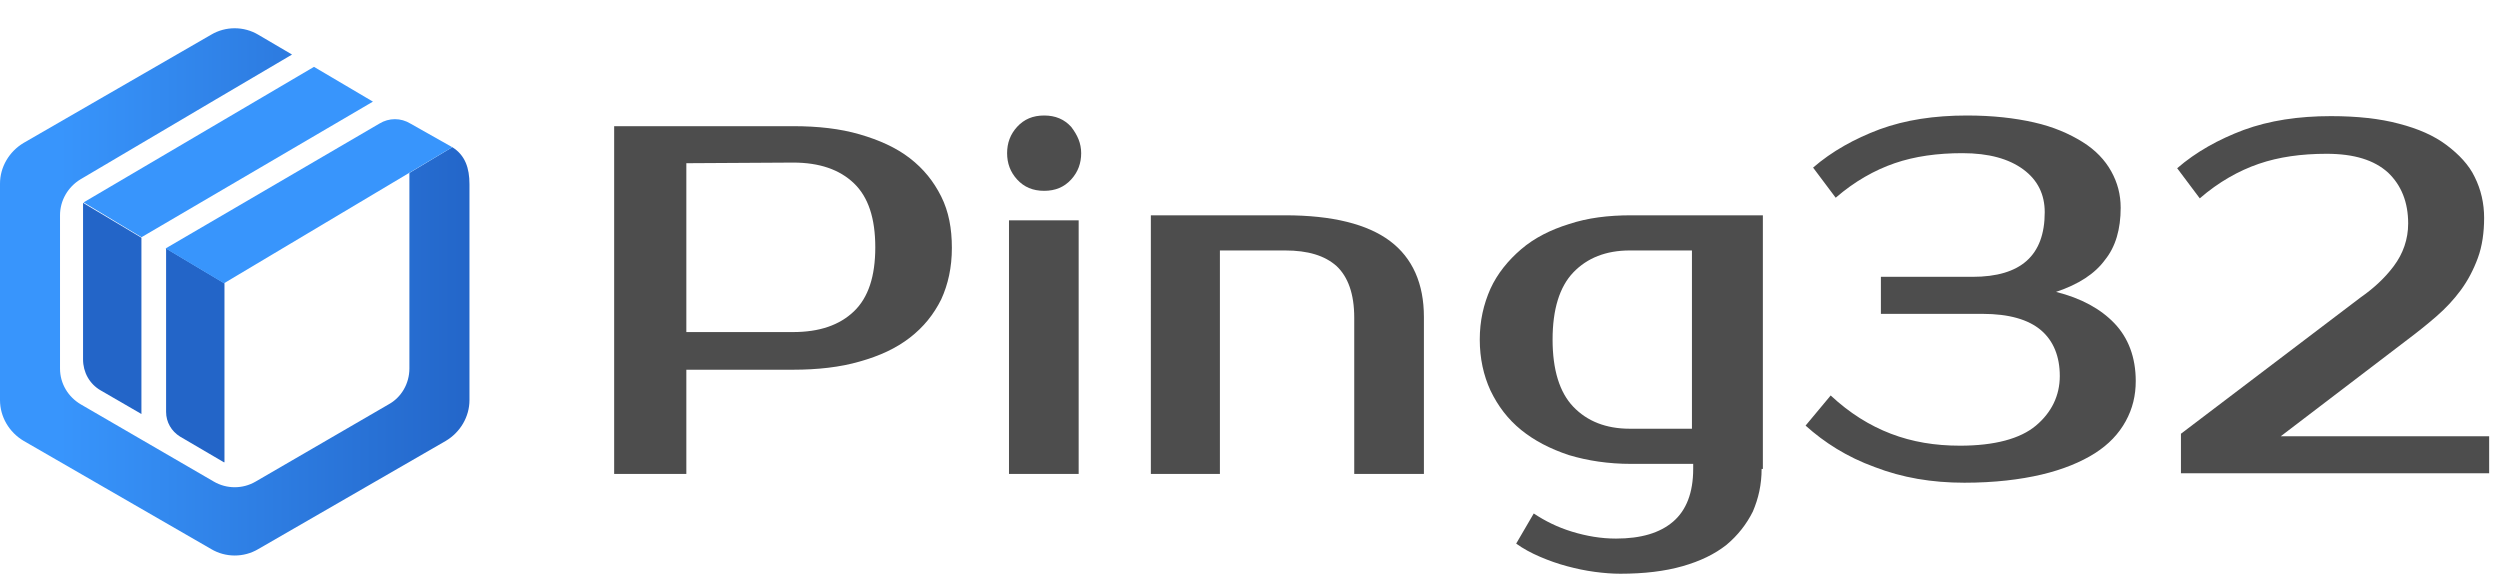
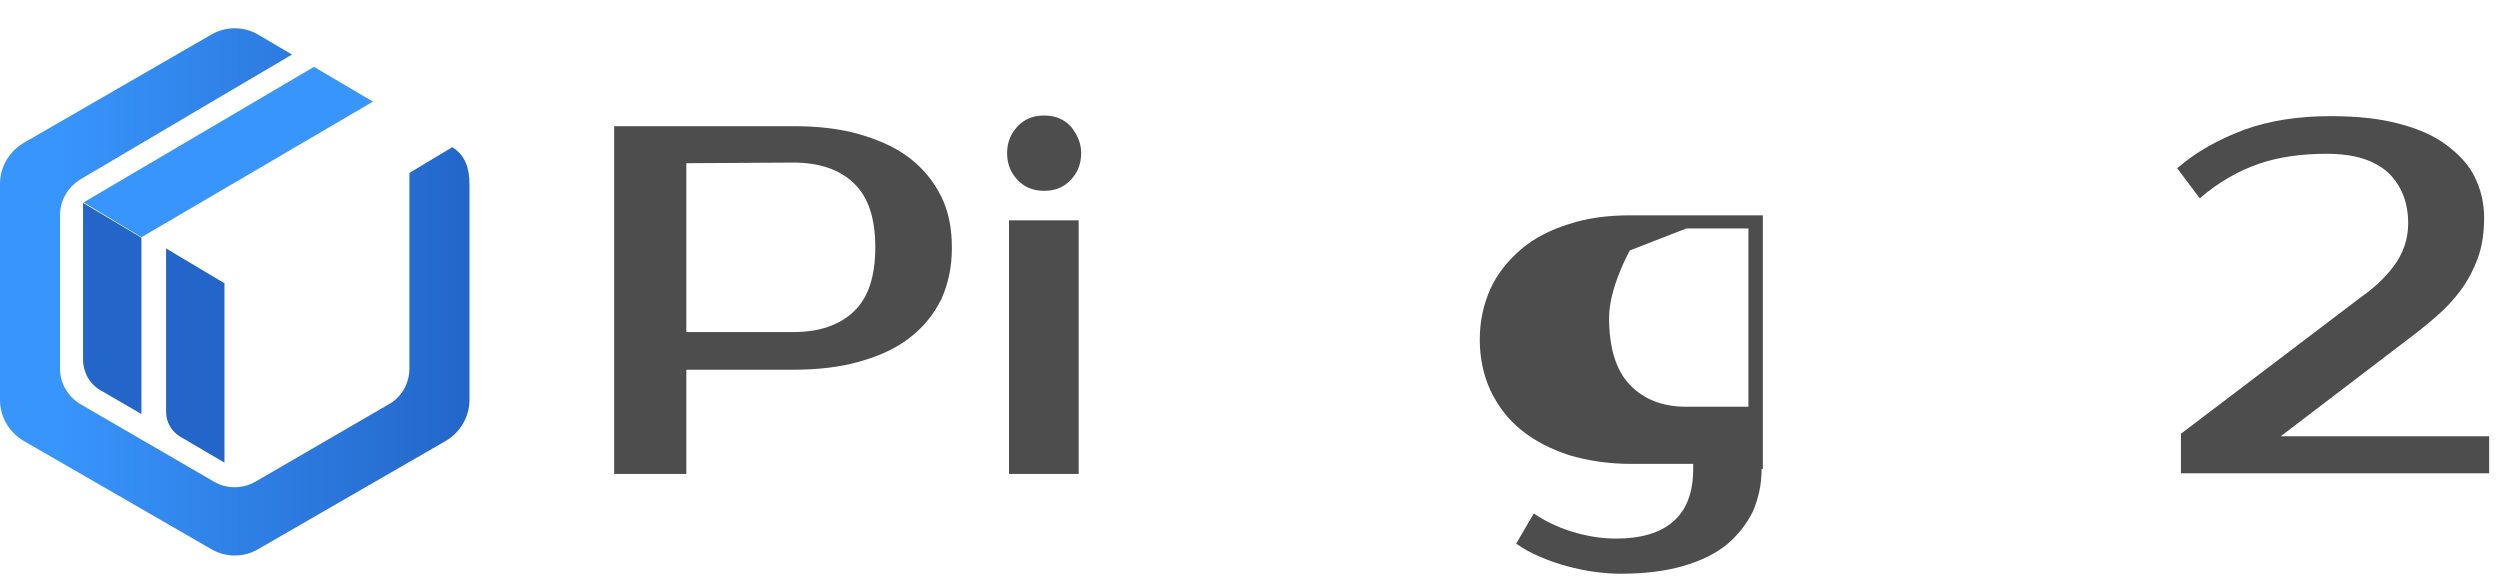
<svg xmlns="http://www.w3.org/2000/svg" id="_图层_1" data-name=" 图层 1" viewBox="0 0 398.27 93">
  <defs>
    <style>
      .cls-1 {
        fill: #2365c8;
      }

      .cls-2 {
        fill: #3895fc;
      }

      .cls-3 {
        fill: #4d4d4d;
      }

      .cls-4 {
        fill: url(#_未命名的渐变);
      }
    </style>
    <linearGradient id="_未命名的渐变" data-name="未命名的渐变" x1="9.49" y1="-881.96" x2="76.13" y2="-881.96" gradientTransform="translate(0 -835.46) scale(1 -1)" gradientUnits="userSpaceOnUse">
      <stop offset="0" stop-color="#3895fc" />
      <stop offset="1" stop-color="#2365c8" />
    </linearGradient>
  </defs>
  <g>
    <path class="cls-1" d="M22.54,65.96l-6.49-3.76c-1.79-1.02-2.82-2.9-2.82-4.95v-24.93l9.3,5.55v28.09Z" />
    <path class="cls-1" d="M35.68,73.65l-7-4.1c-1.37-.85-2.22-2.3-2.22-3.93v-26.04l9.3,5.55v28.51h-.09Z" />
    <path class="cls-4" d="M72.05,23.45l-6.83,4.1v31.16c0,2.39-1.28,4.61-3.33,5.72l-21.17,12.29c-2.05,1.2-4.61,1.2-6.66,0l-21.17-12.29c-2.05-1.2-3.33-3.33-3.33-5.72v-24.41c0-2.39,1.28-4.52,3.24-5.72l21.68-12.8,12.04-7.09-5.38-3.16c-2.3-1.37-5.21-1.37-7.51,0L3.76,22.77c-2.3,1.37-3.76,3.84-3.76,6.49V63.74c0,2.65,1.45,5.12,3.76,6.49l29.88,17.24c2.3,1.37,5.21,1.37,7.51,0l29.88-17.24c2.3-1.37,3.76-3.84,3.76-6.49V29.34c0-2.56-.68-4.61-2.73-5.89h0Z" />
-     <path class="cls-2" d="M35.68,45.13l-9.3-5.55L60.44,19.69c1.54-.94,3.41-.94,4.95,0l6.66,3.76-36.37,21.68h0Z" />
    <polygon class="cls-2" points="22.54 37.79 13.32 32.24 50.02 10.65 59.41 16.19 22.54 37.79" />
  </g>
  <g>
    <path class="cls-3" d="M126.34,20.1c4,0,7.5,.4,10.6,1.3s5.8,2.1,8,3.8c2.2,1.7,3.8,3.7,5,6.1,1.2,2.4,1.7,5.1,1.7,8.2s-.6,5.8-1.7,8.2c-1.2,2.4-2.8,4.4-5,6.1-2.2,1.7-4.8,2.9-8,3.8-3.1,.9-6.7,1.3-10.6,1.3h-17v16.6h-11.5V20.1h28.5Zm-17,5.9v26.9h17c4.2,0,7.4-1.1,9.7-3.3s3.4-5.6,3.4-10.2-1.1-8-3.4-10.2c-2.3-2.2-5.5-3.3-9.7-3.3l-17,.1h0Z" />
    <path class="cls-3" d="M172.24,24.4c0,1.6-.5,3-1.6,4.2s-2.5,1.8-4.3,1.8-3.2-.6-4.3-1.8-1.6-2.6-1.6-4.2,.5-3,1.6-4.2,2.5-1.8,4.3-1.8,3.2,.6,4.3,1.8c1,1.3,1.6,2.6,1.6,4.2h0Zm-.4,51.1h-11.1V35.1h11.1v40.4Z" />
-     <path class="cls-3" d="M226.84,75.5h-11.1v-24.9c0-3.8-1-6.5-2.8-8.2-1.9-1.7-4.6-2.5-8.2-2.5h-10.4v35.6h-11V34.3h21.4c7.5,0,13.1,1.4,16.7,4.1,3.6,2.7,5.4,6.8,5.4,12.1v25h0Z" />
-     <path class="cls-3" d="M280.64,74.7c0,2.5-.5,4.7-1.4,6.8-1,2-2.4,3.8-4.2,5.3-1.9,1.5-4.2,2.6-7,3.4s-6.1,1.2-9.9,1.2c-1.3,0-2.6-.1-4.1-.3-1.5-.2-2.9-.5-4.4-.9s-2.9-.9-4.3-1.5-2.7-1.3-3.8-2.1l2.8-4.8c1.8,1.2,3.8,2.2,6.1,2.9,2.3,.7,4.6,1.1,7,1.1,4,0,7-.9,9.1-2.7,2.1-1.8,3.2-4.6,3.2-8.4v-.8h-9.9c-3.6,0-6.9-.5-9.9-1.4-3-1-5.5-2.3-7.6-4s-3.7-3.8-4.9-6.3c-1.1-2.4-1.7-5.1-1.7-8.1s.6-5.6,1.7-8.1c1.1-2.4,2.8-4.5,4.9-6.3s4.7-3.1,7.6-4c3-1,6.3-1.4,9.9-1.4h21v40.4h-.2Zm-21-34.8c-3.8,0-6.8,1.2-9,3.5s-3.3,5.9-3.3,10.7,1.1,8.4,3.3,10.7c2.2,2.3,5.2,3.5,9,3.5h9.9v-28.4h-9.9Z" />
-     <path class="cls-3" d="M312.64,24.4c-4,0-7.6,.5-10.8,1.6-3.2,1.1-6.4,2.9-9.4,5.5l-3.6-4.8c3-2.6,6.6-4.6,10.6-6.1,4.1-1.5,8.7-2.2,13.9-2.2,4.1,0,7.6,.4,10.7,1.1s5.6,1.8,7.7,3.1c2.1,1.3,3.6,2.9,4.6,4.7s1.5,3.7,1.5,5.8c0,3.4-.8,6.2-2.5,8.3-1.6,2.2-4.2,3.9-7.8,5.1,4,1,7.1,2.7,9.3,5,2.2,2.3,3.4,5.4,3.4,9.2,0,2.3-.5,4.4-1.6,6.4s-2.7,3.7-4.9,5.1-5.1,2.6-8.5,3.4-7.5,1.3-12.3,1.3c-5.2,0-9.9-.8-14.3-2.5-4.4-1.6-8-3.9-11-6.6l4-4.8c3,2.8,6.2,4.8,9.6,6.1s7,1.9,11,1.9c5.5,0,9.6-1.1,12.1-3.2s3.8-4.8,3.8-7.9-1-5.6-3-7.3-5.1-2.6-9.3-2.6h-16.2v-5.9h14.6c7.7,0,11.5-3.4,11.5-10.3,0-2.8-1.1-5.1-3.4-6.8-2.3-1.7-5.5-2.6-9.7-2.6h0Z" />
+     <path class="cls-3" d="M280.64,74.7c0,2.5-.5,4.7-1.4,6.8-1,2-2.4,3.8-4.2,5.3-1.9,1.5-4.2,2.6-7,3.4s-6.1,1.2-9.9,1.2c-1.3,0-2.6-.1-4.1-.3-1.5-.2-2.9-.5-4.4-.9s-2.9-.9-4.3-1.5-2.7-1.3-3.8-2.1l2.8-4.8c1.8,1.2,3.8,2.2,6.1,2.9,2.3,.7,4.6,1.1,7,1.1,4,0,7-.9,9.1-2.7,2.1-1.8,3.2-4.6,3.2-8.4v-.8h-9.9c-3.6,0-6.9-.5-9.9-1.4-3-1-5.5-2.3-7.6-4s-3.7-3.8-4.9-6.3c-1.1-2.4-1.7-5.1-1.7-8.1s.6-5.6,1.7-8.1c1.1-2.4,2.8-4.5,4.9-6.3s4.7-3.1,7.6-4c3-1,6.3-1.4,9.9-1.4h21v40.4h-.2Zm-21-34.8s-3.3,5.9-3.3,10.7,1.1,8.4,3.3,10.7c2.2,2.3,5.2,3.5,9,3.5h9.9v-28.4h-9.9Z" />
    <path class="cls-3" d="M376.04,47.4c2-1.4,3.8-3,5.3-5s2.3-4.3,2.3-6.8c0-3.4-1.1-6.1-3.2-8.1-2.2-2-5.4-3-9.8-3-4,0-7.6,.5-10.8,1.6-3.2,1.1-6.4,2.9-9.4,5.5l-3.6-4.8c3-2.6,6.6-4.6,10.6-6.1,4.1-1.5,8.7-2.2,13.9-2.2,4.2,0,7.8,.4,10.8,1.2,3.1,.8,5.6,1.9,7.6,3.4s3.6,3.2,4.5,5.1c1,2,1.5,4.2,1.5,6.5s-.3,4.5-1,6.4-1.6,3.6-2.7,5.1-2.4,2.9-3.9,4.2-3,2.5-4.6,3.7l-20.2,15.4h33.2v5.9h-49.1v-6.3l28.6-21.7h0Z" />
  </g>
</svg>